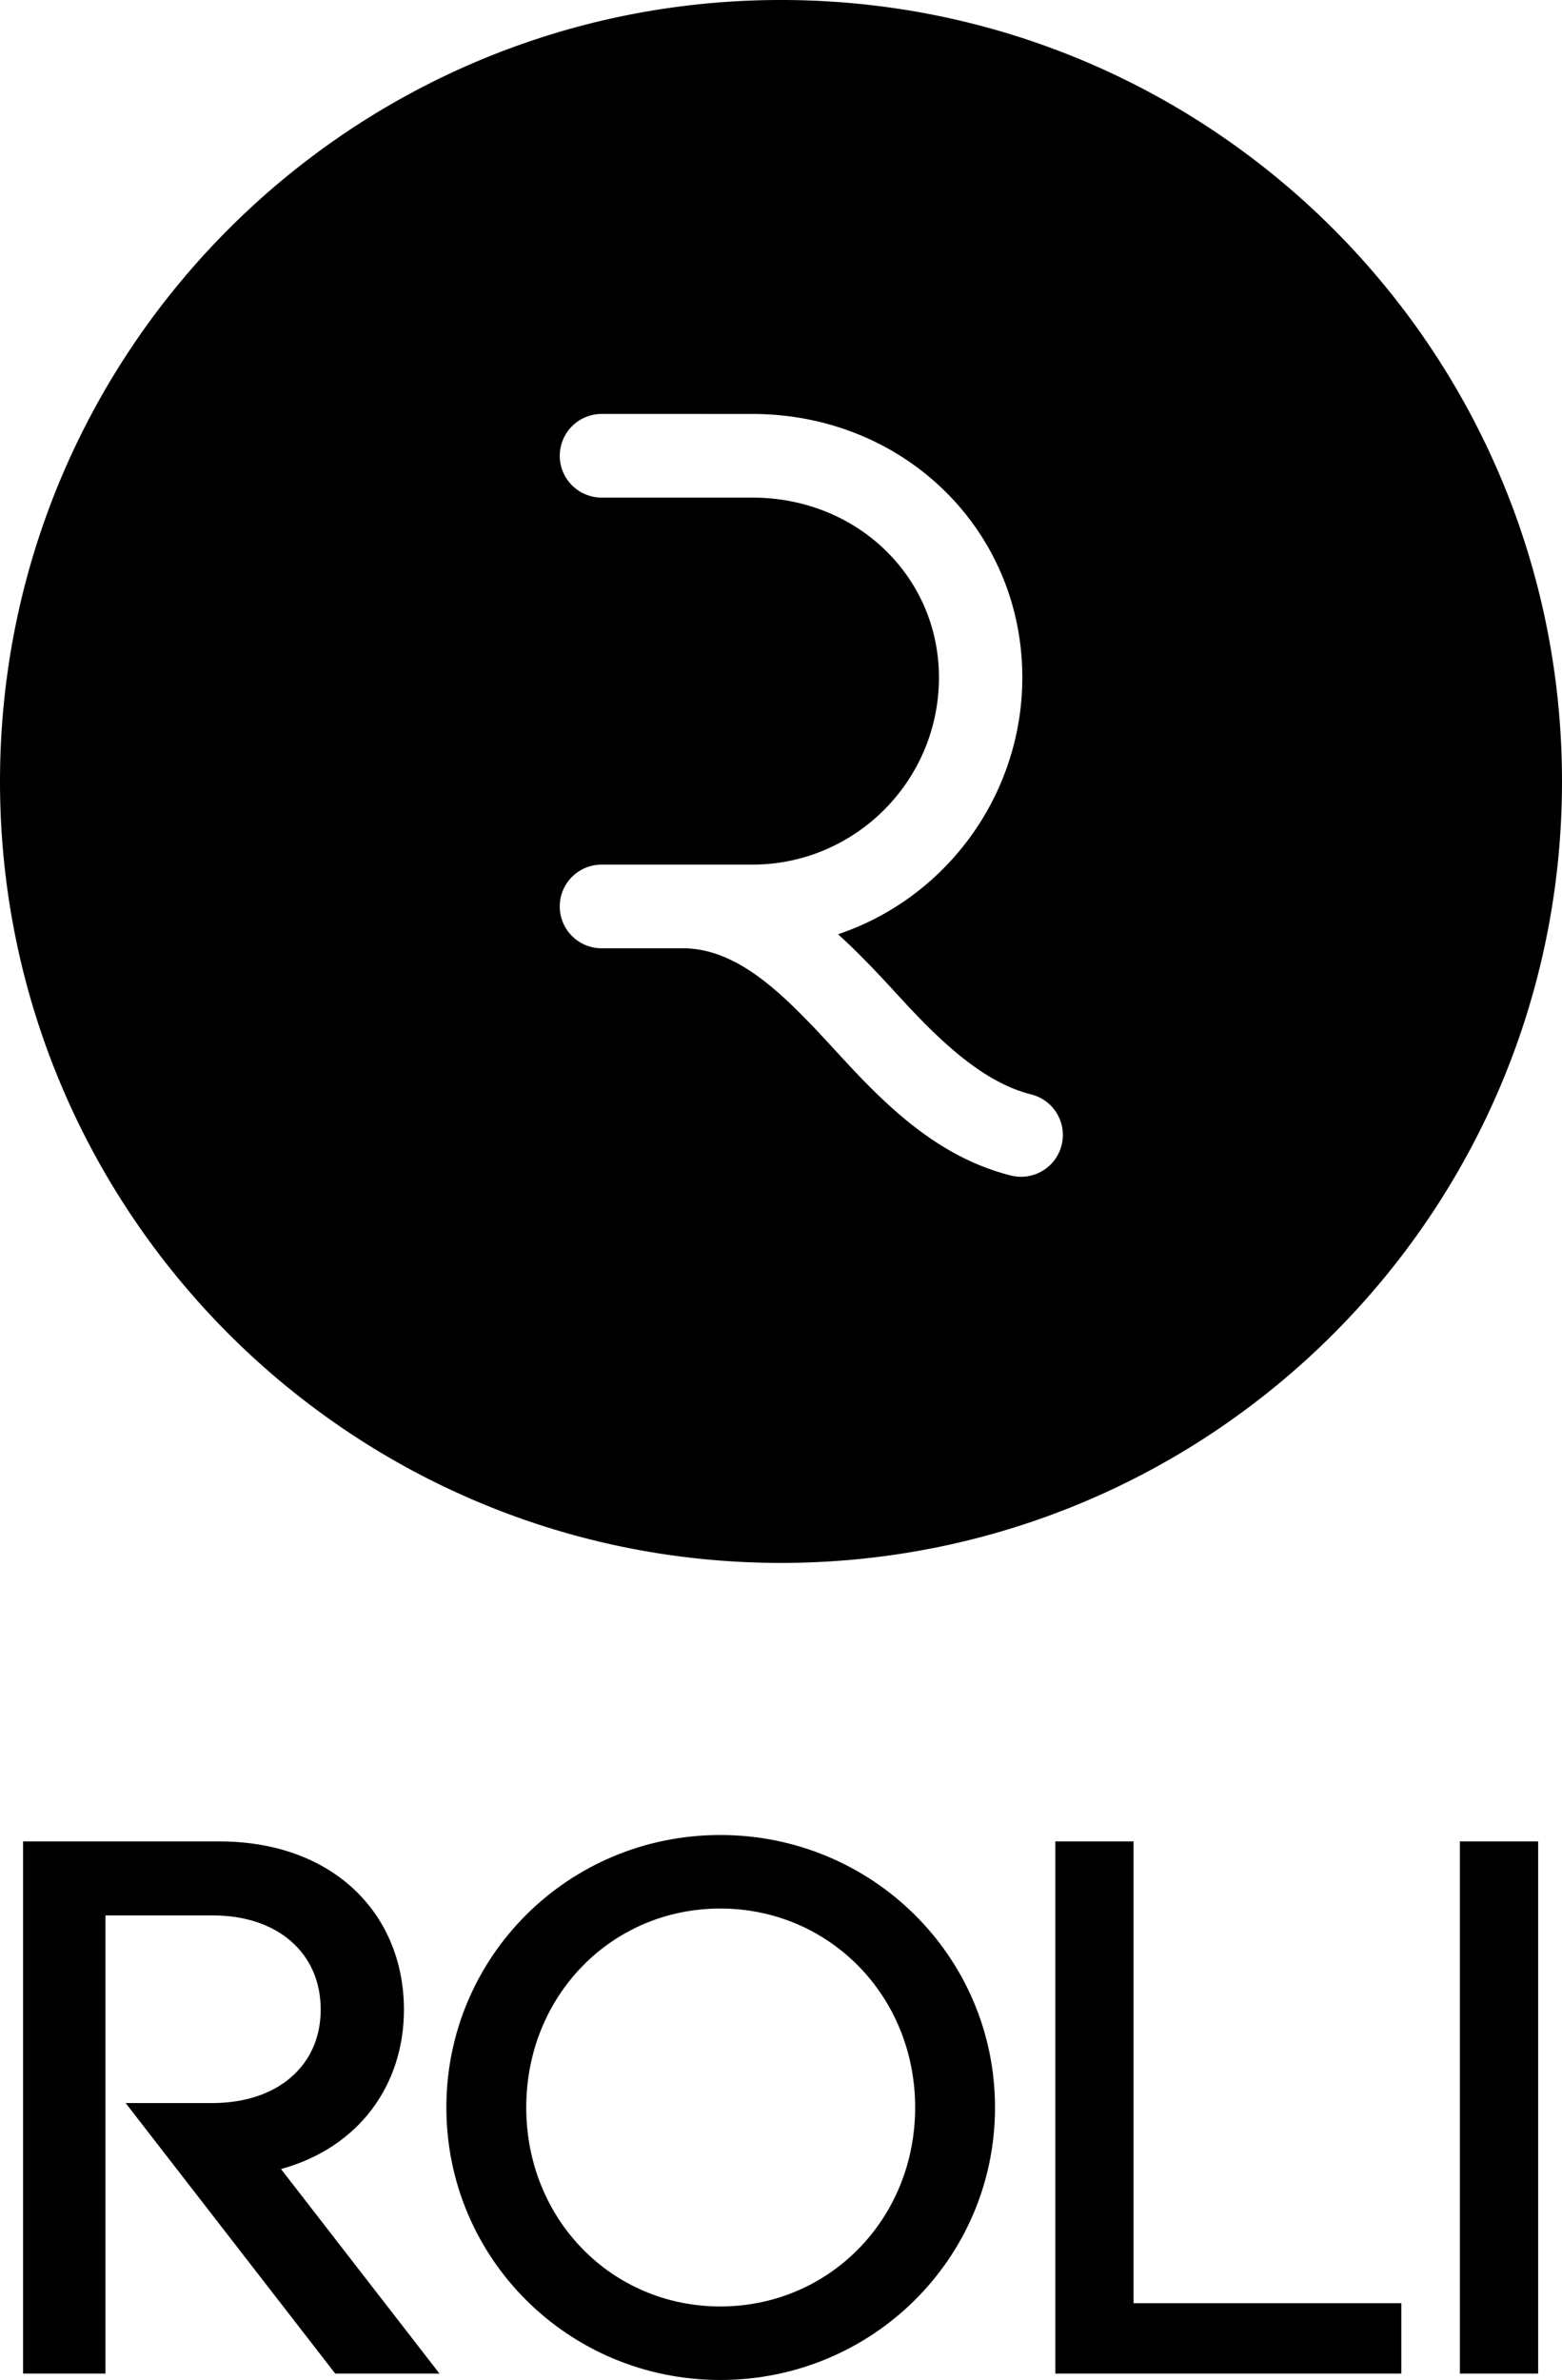
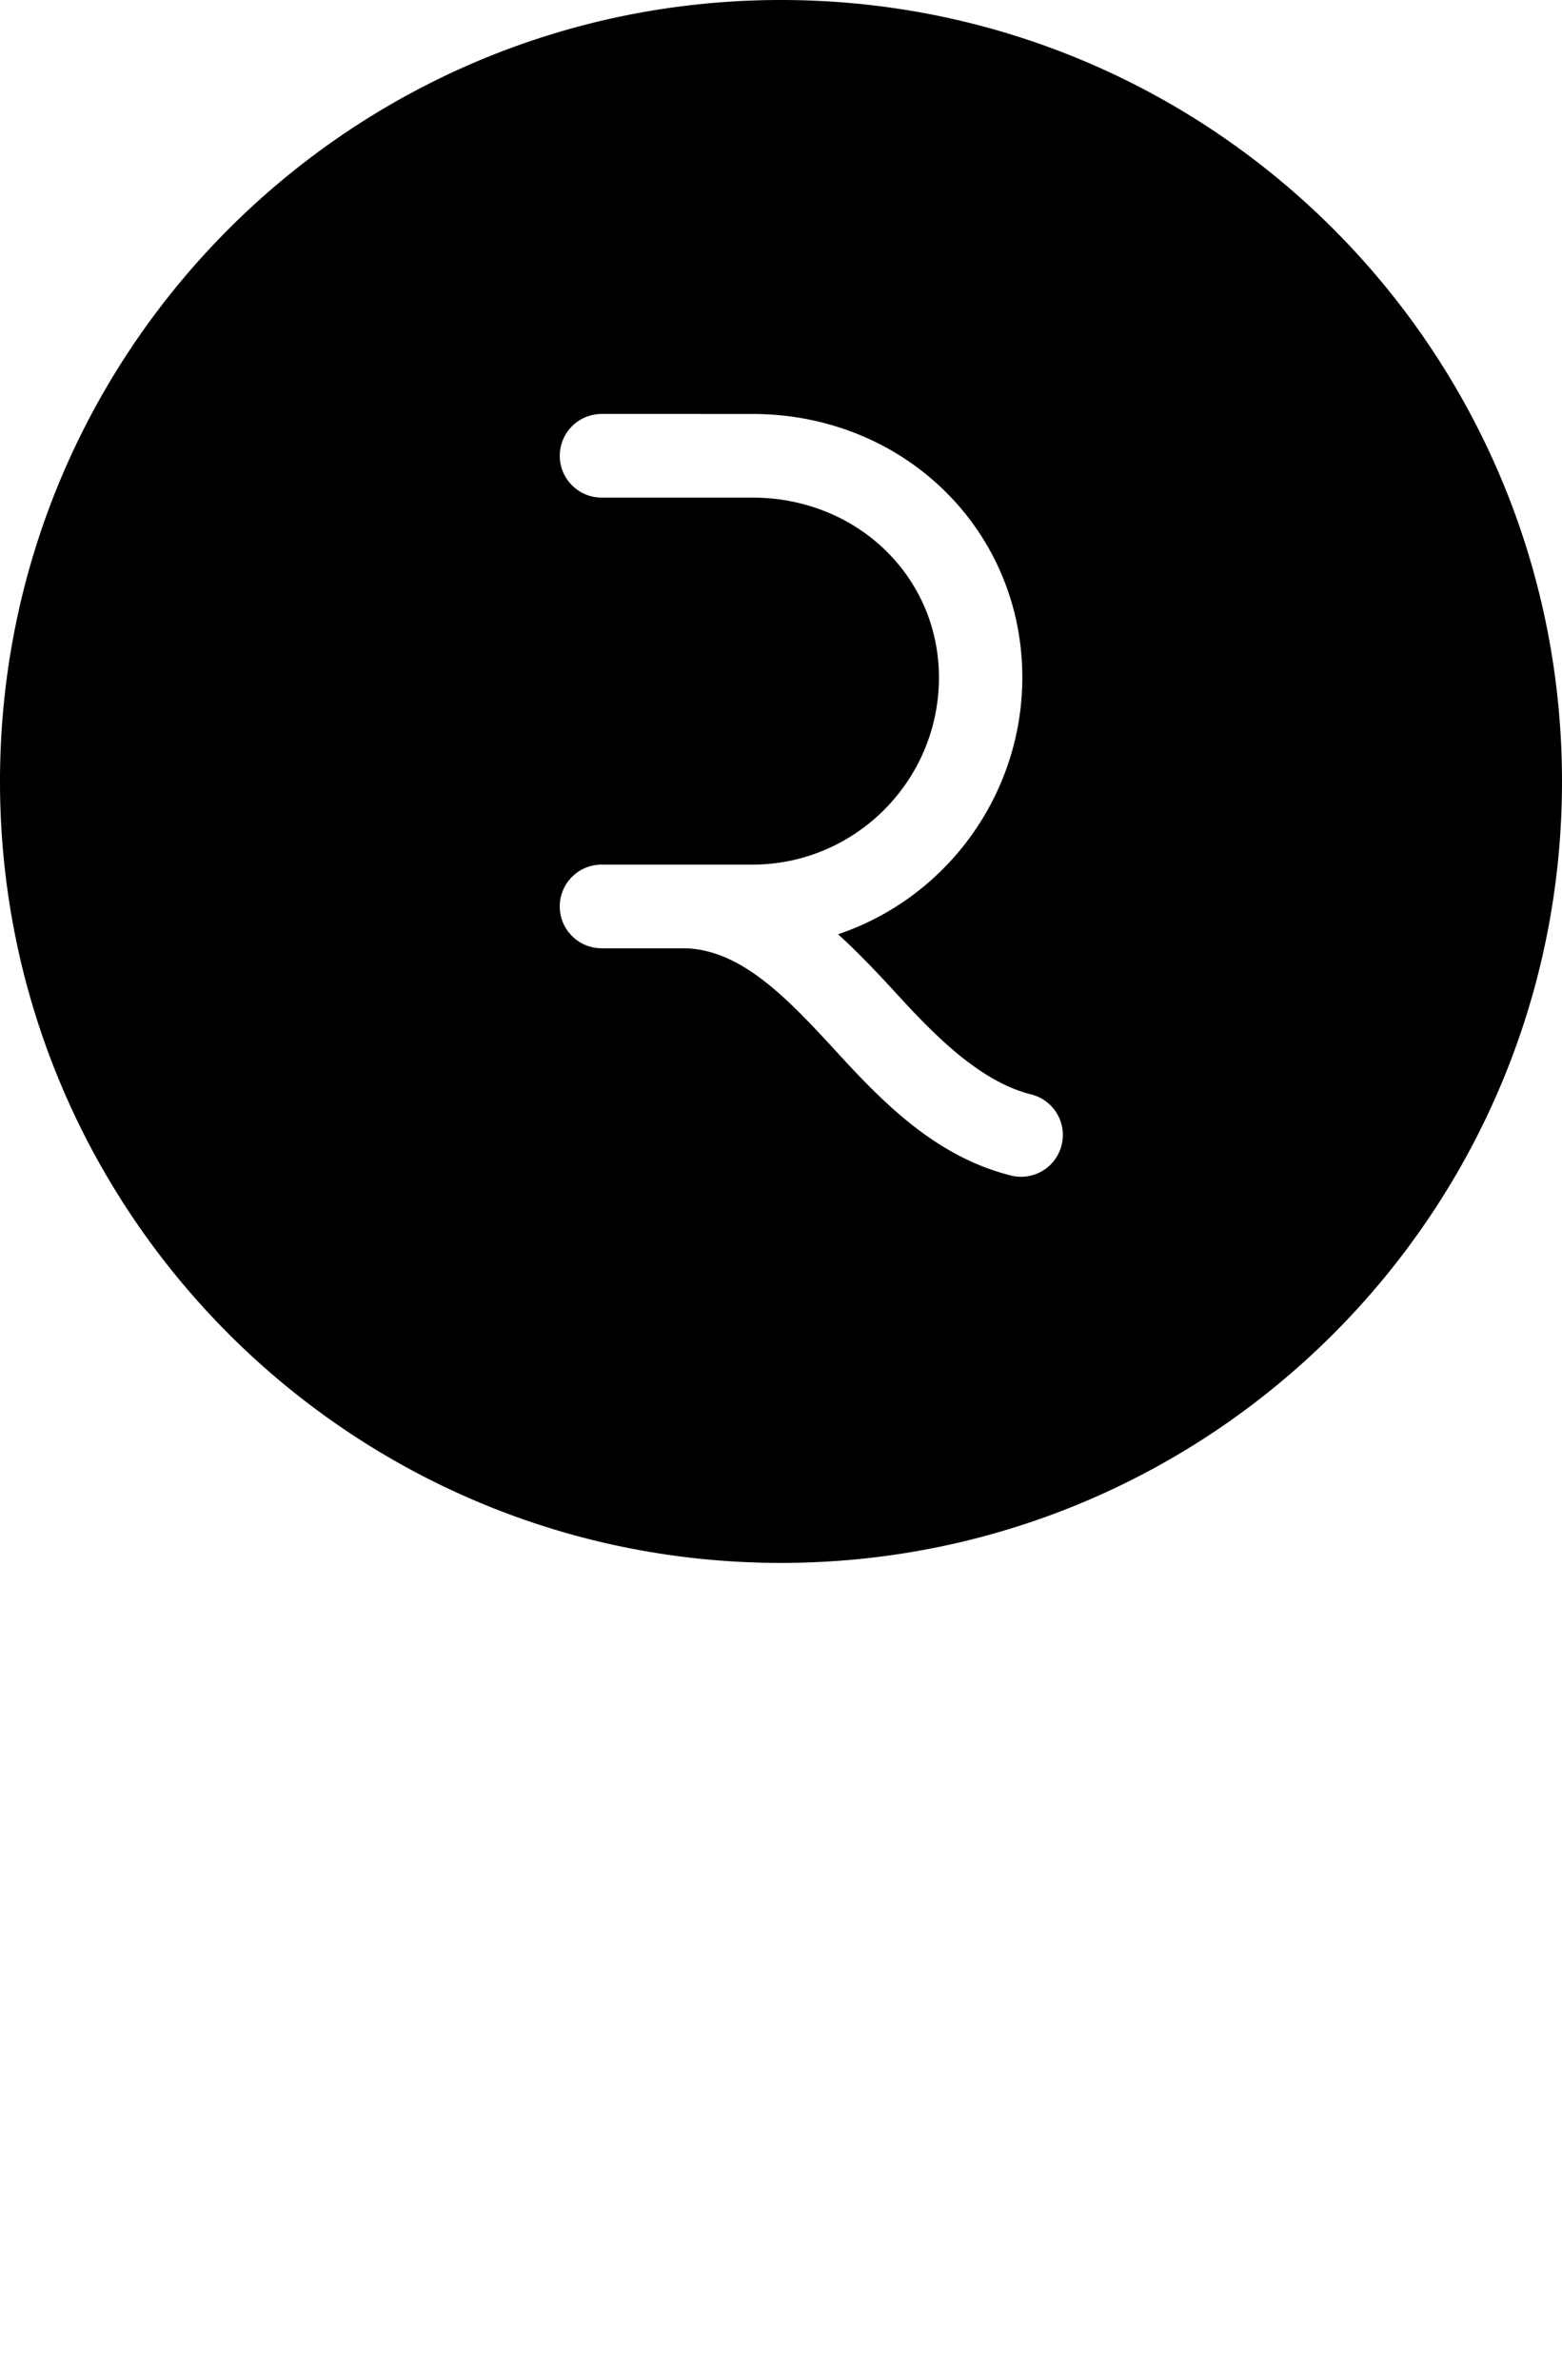
<svg xmlns="http://www.w3.org/2000/svg" viewBox="0 0 113.386 172.662">
-   <path d="M52.286 133.126c-11.015 0-19.884 8.812-19.884 19.767 0 10.958 8.869 19.77 19.884 19.77s19.942-8.812 19.942-19.77c0-10.955-8.927-19.767-19.942-19.767zm0 34.203c-7.885 0-14.086-6.319-14.086-14.436 0-8.115 6.201-14.433 14.086-14.433s14.145 6.318 14.145 14.433c0 8.117-6.26 14.436-14.145 14.436zM82.286 133.59h-5.681v38.608h25.116v-5.102H82.286zM105.974 133.59h5.681v38.608h-5.681zM20.398 157.36c5.67-1.561 8.924-6.104 8.924-11.564 0-6.835-5.005-12.206-13.428-12.206H1.674v38.608h5.981v-33.237h7.813c4.638 0 7.812 2.686 7.812 6.835 0 3.627-2.498 6.144-6.297 6.67-.486.067-.99.106-1.515.106H9.12l15.213 19.626h7.568l-11.503-14.839z" />
  <g>
    <path d="M113.386 56.693c0 31.31-25.382 56.693-56.693 56.693S0 88.004 0 56.693C0 25.383 25.382 0 56.693 0s56.693 25.383 56.693 56.693zM76.722 80.784a3.008 3.008 0 0 0-1.862-1.383c-3.492-.876-6.608-3.861-9.455-6.957-1.206-1.313-2.706-2.948-4.264-4.384l-.303-.278.387-.14c7.767-2.8 12.985-10.23 12.985-18.488 0-10.723-8.609-19.122-19.6-19.122H43.667a3.037 3.037 0 0 0-3.033 3.029l-.001.043a3.04 3.04 0 0 0 3.034 2.996H54.61c7.597 0 13.548 5.734 13.548 13.054 0 7.484-6.077 13.573-13.548 13.573H43.666c-1.673 0-3.034 1.36-3.034 3.033s1.361 3.035 3.034 3.035h5.89c4.267 0 7.731 3.769 11.399 7.76 3.386 3.684 7.134 7.393 12.427 8.726a3.022 3.022 0 0 0 2.295-.34 3.007 3.007 0 0 0 1.383-1.862c.198-.784.078-1.6-.338-2.295z" />
  </g>
</svg>